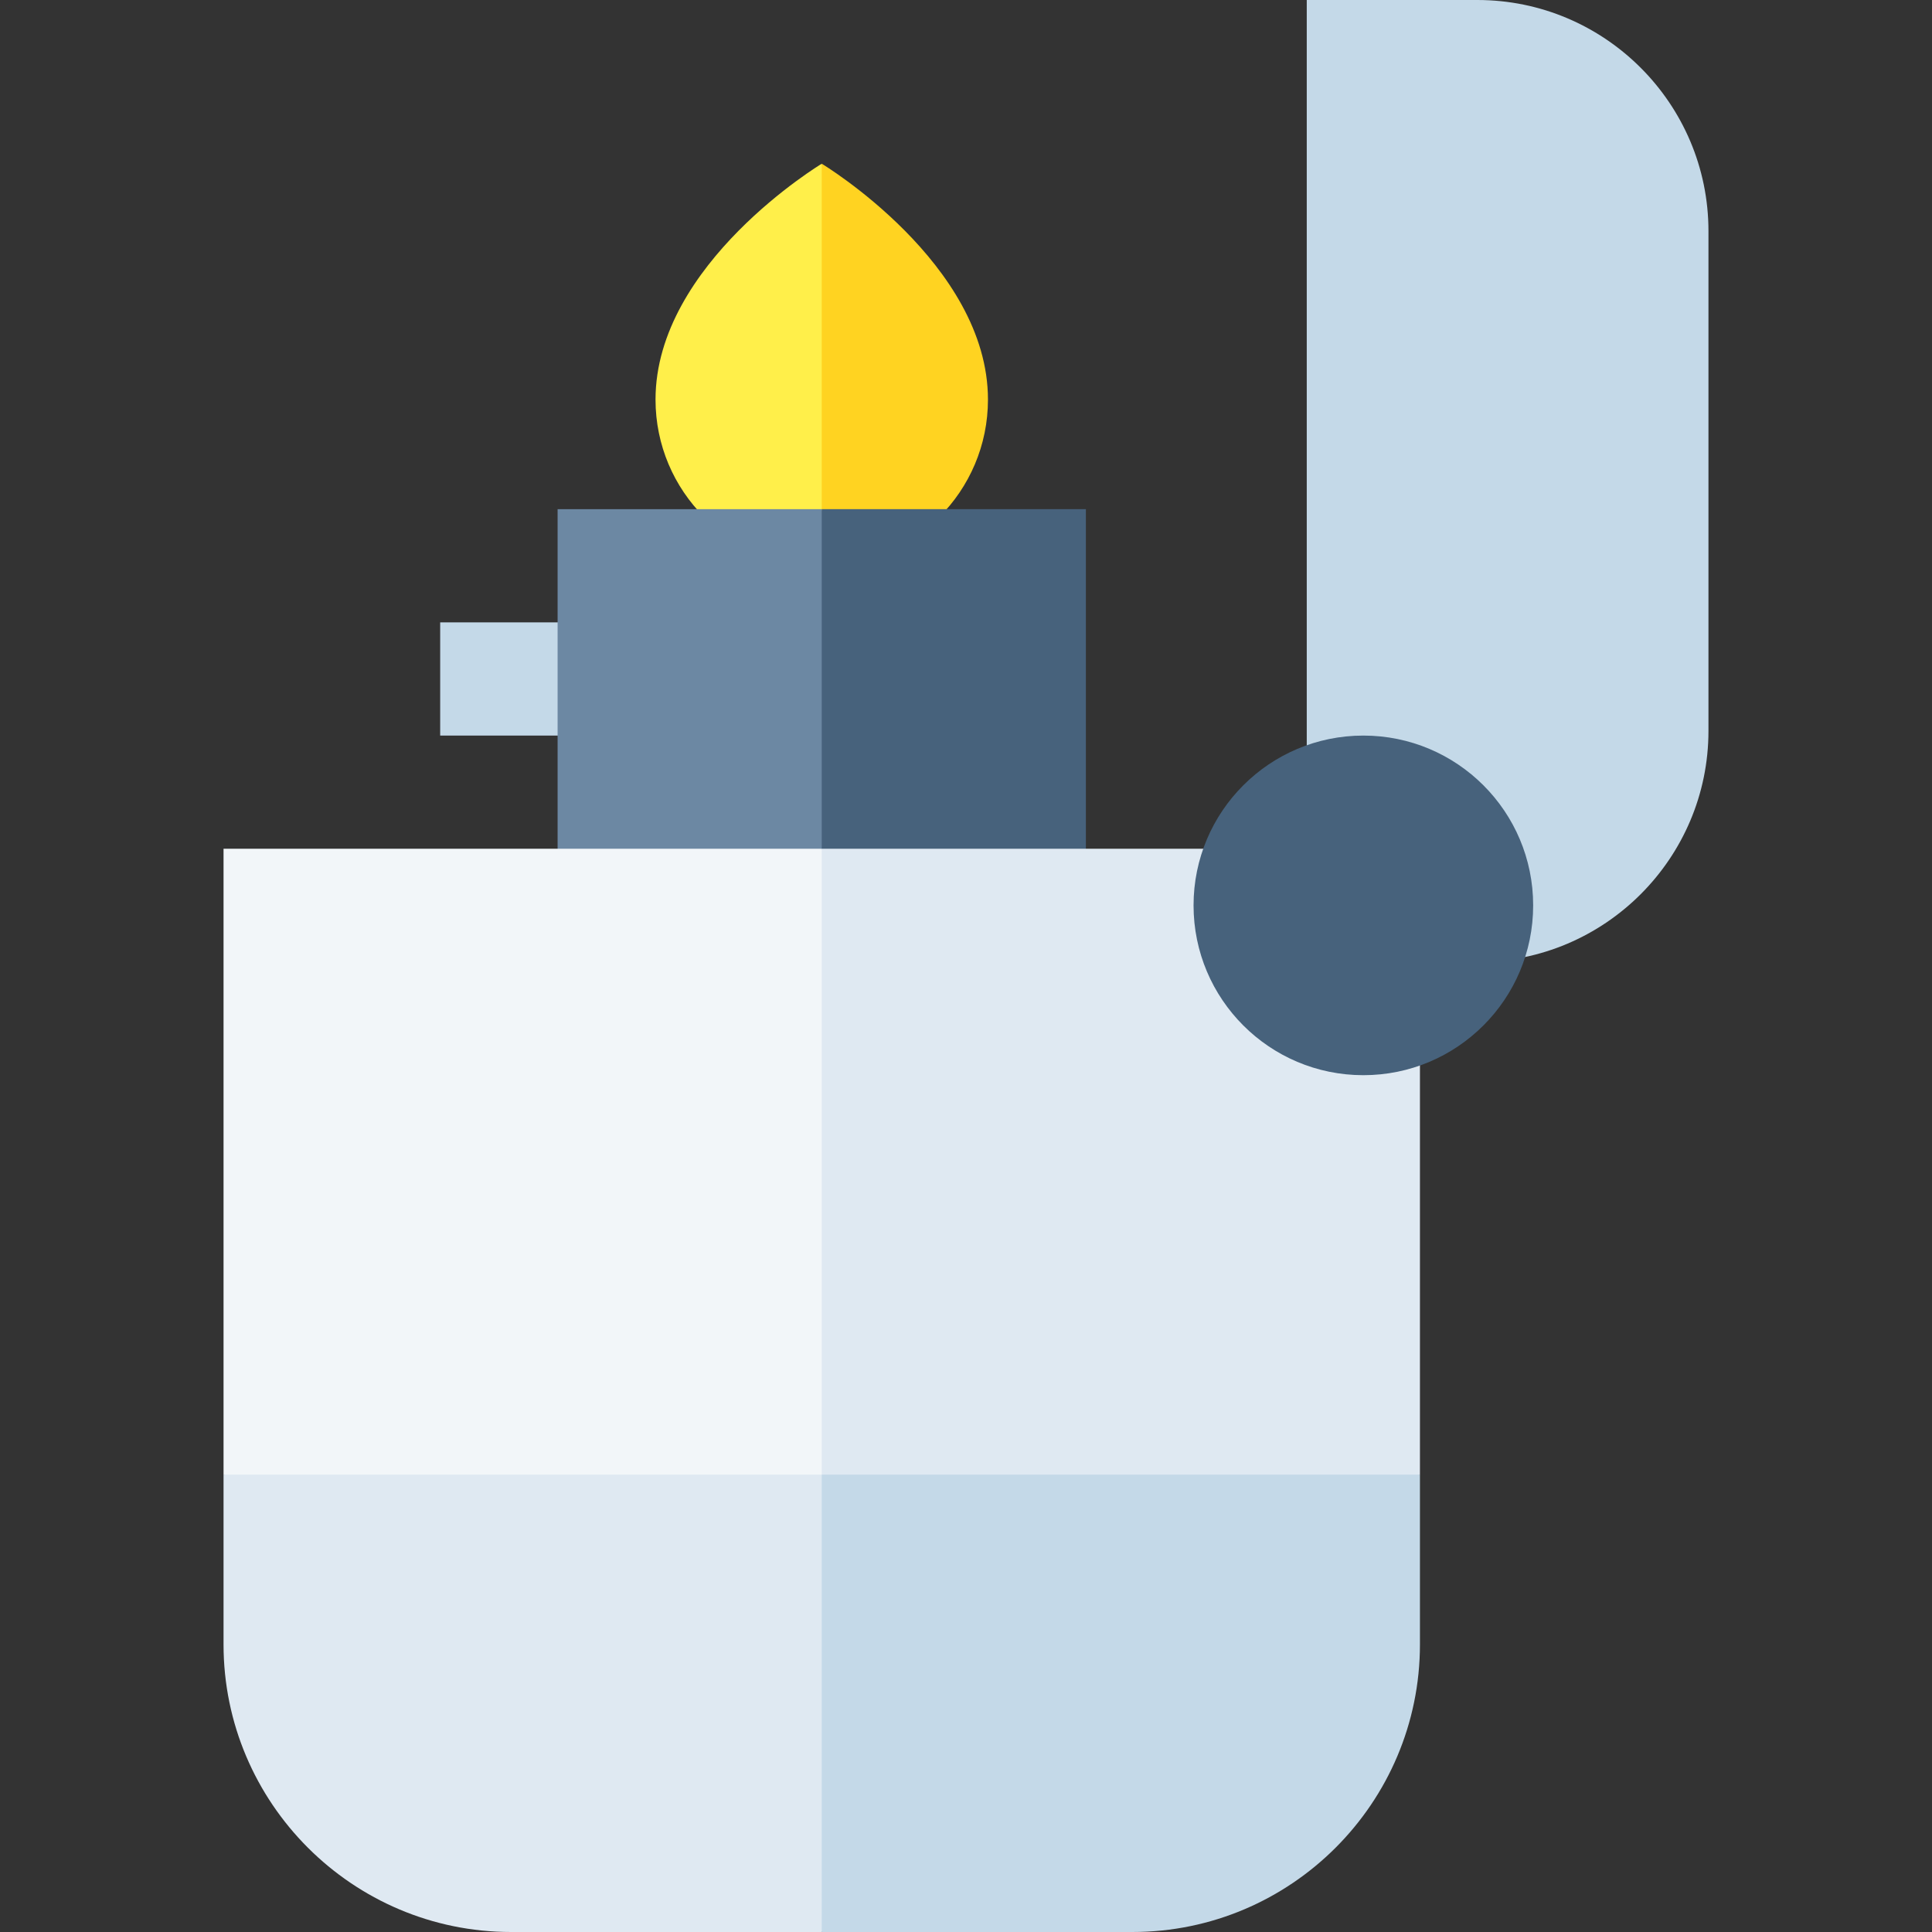
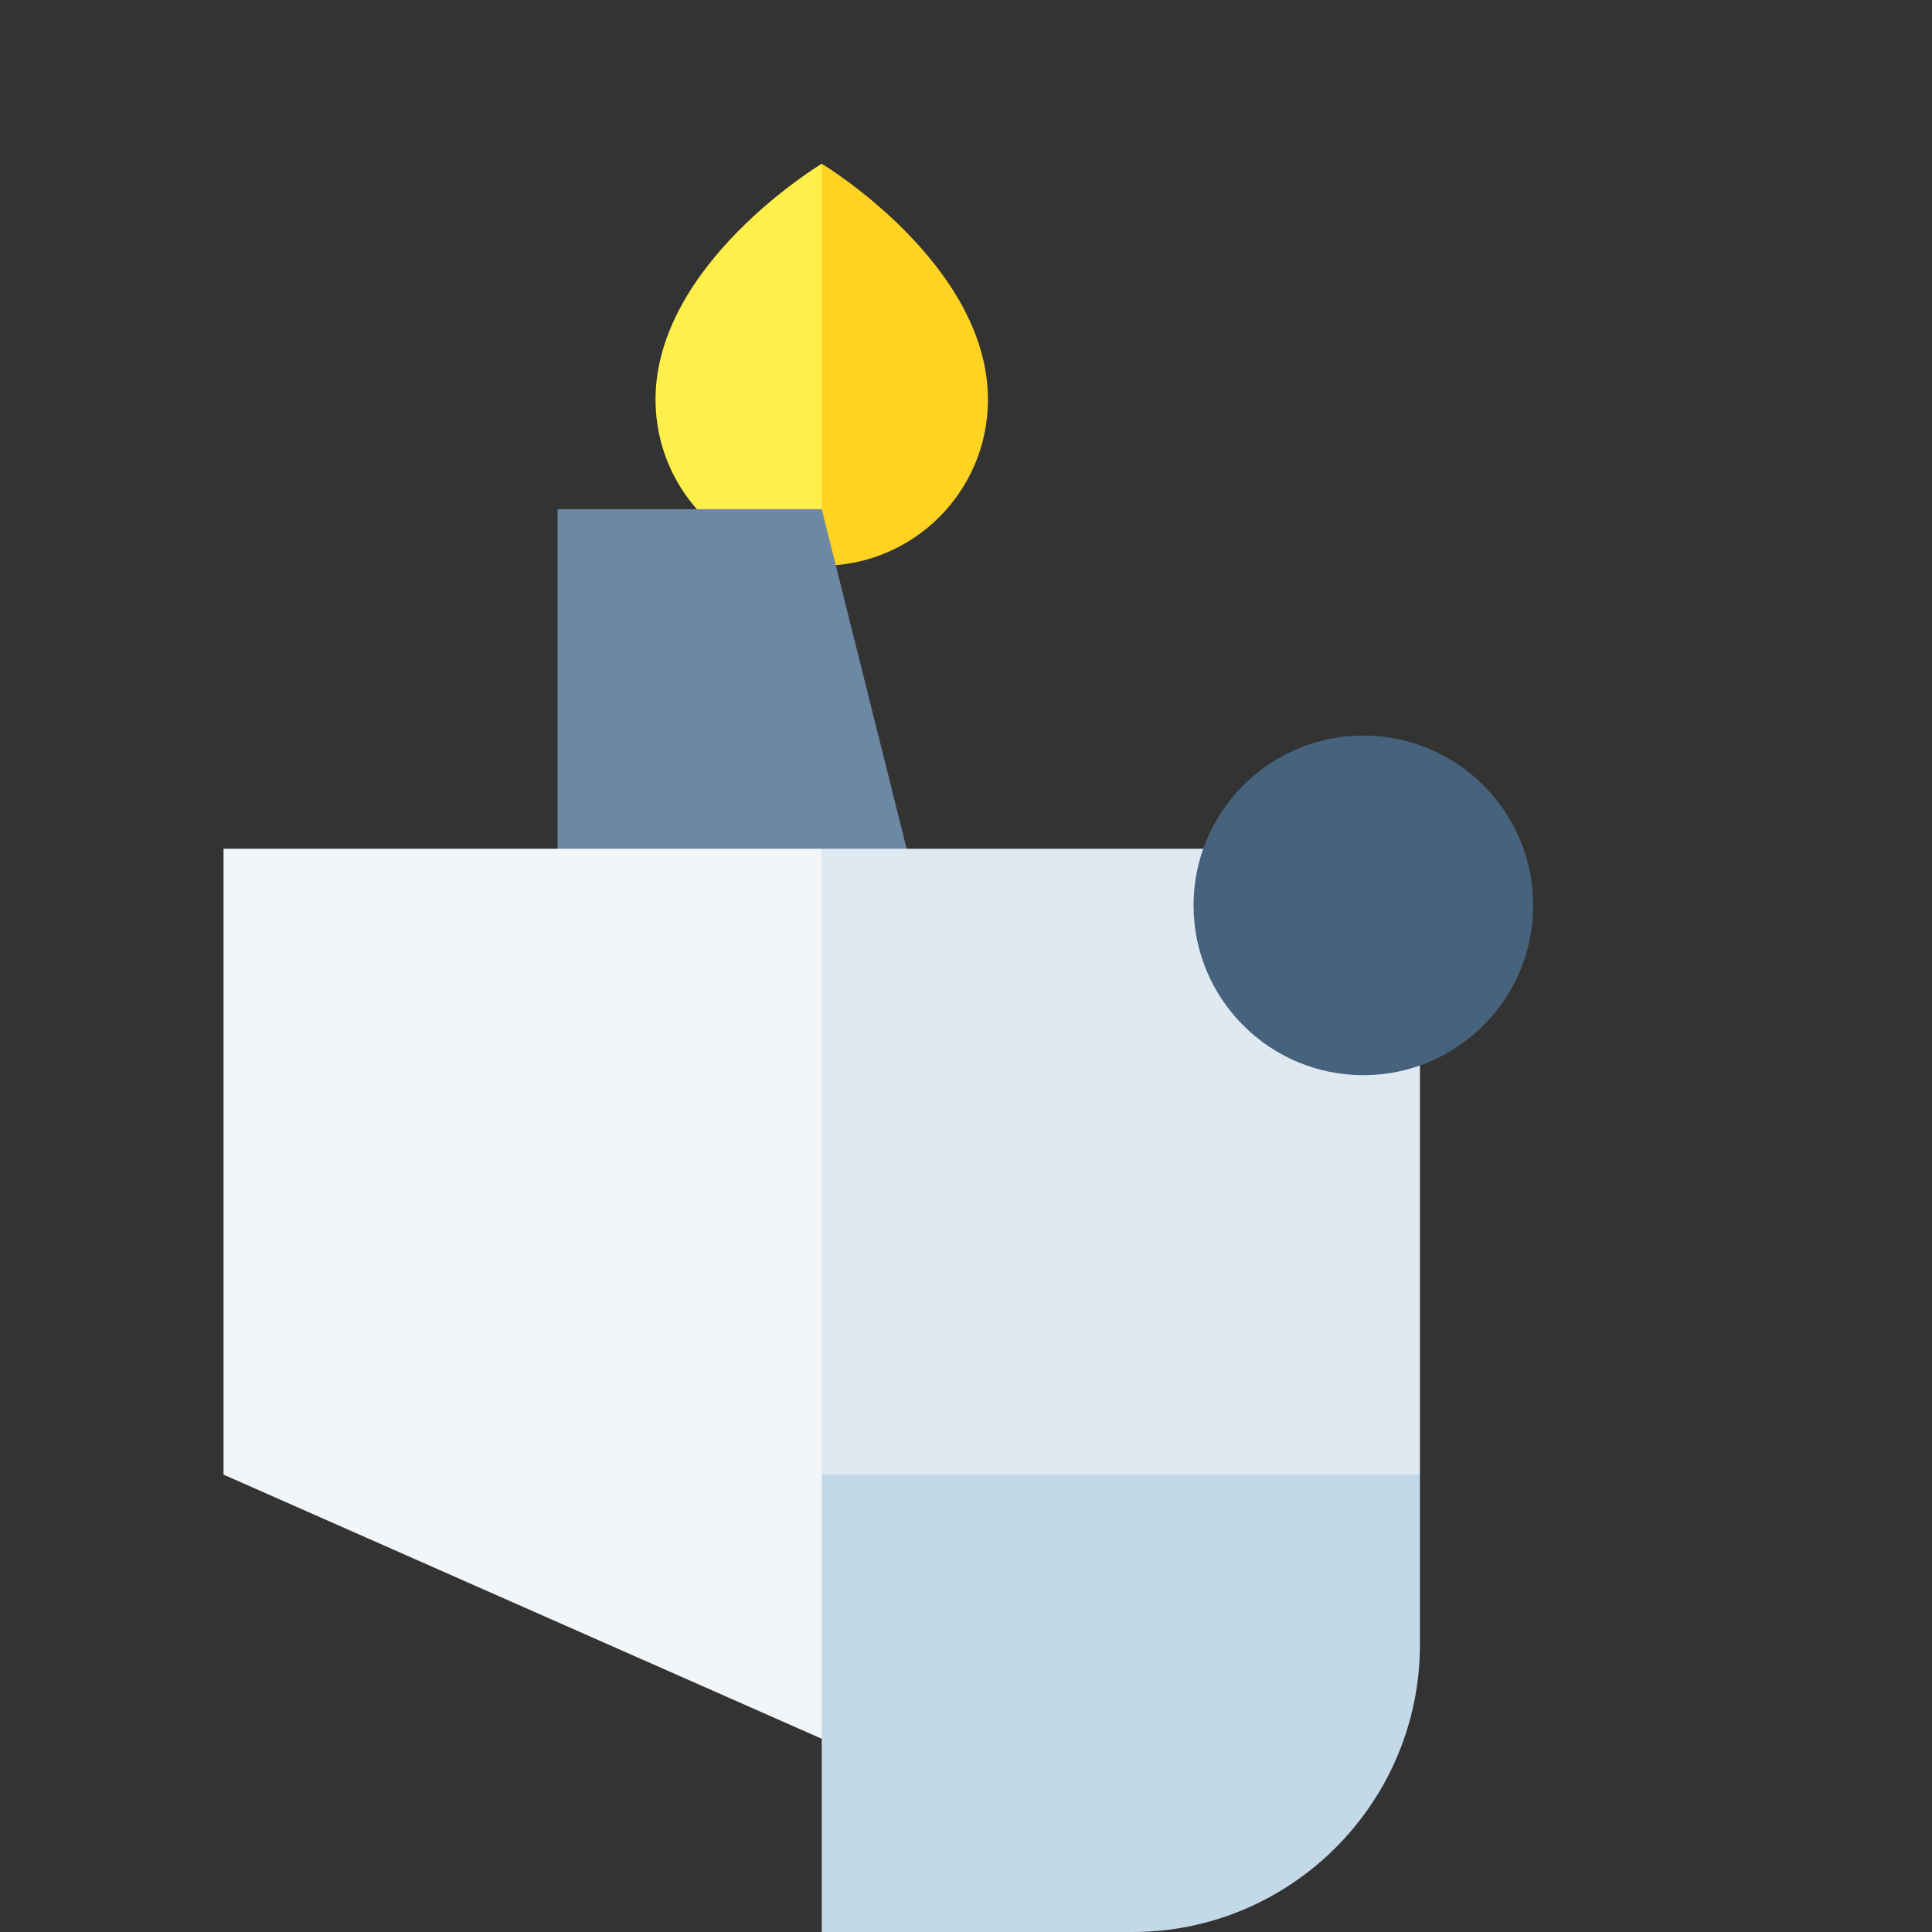
<svg xmlns="http://www.w3.org/2000/svg" id="Layer_1" enable-background="new 0 0 512 512" height="512" viewBox="0 0 512 512" width="512">
  <rect x="0" y="0" width="512" height="512" fill="#333333" stroke="none" />
  <g>
    <g>
      <path d="m173.72 105.89c0 24.32 19.72 44.04 44.05 44.04l20-44.191-20-62.349s-44.05 26.49-44.05 62.5z" fill="#ffef4a" />
      <path d="m217.77 149.93v-106.54s44.05 26.49 44.05 62.5c0 24.32-19.72 44.04-44.05 44.04z" fill="#ffd321" />
    </g>
-     <path d="m116.652 164.935h46.12v30h-46.12z" fill="#c4d9e8" />
    <g>
      <path d="m217.77 134.93 30 120h-100v-120z" fill="#6c88a3" />
-       <path d="m217.77 134.93h70v120h-70z" fill="#47627c" />
    </g>
-     <path d="m391.51 0h-45.206v216.178l39.022 38.757h6.184c33.773 0 61.25-27.477 61.25-61.25v-132.435c0-33.773-27.476-61.25-61.25-61.25z" fill="#c4d9e8" />
    <g>
      <path d="m217.77 224.93 79.265 117.93-79.265 117.93-158.53-70v-165.86z" fill="#f2f6f9" />
      <path d="m376.3 224.93v165.86l-158.53 70v-235.86z" fill="#dfe9f2" />
    </g>
    <g>
-       <path d="m59.24 390.79v45c0 42.02 34.19 76.21 76.21 76.21h82.32l50-60.605-50-60.605z" fill="#dfe9f2" />
      <path d="m376.3 390.79v45c0 42.02-34.18 76.21-76.2 76.21h-82.33v-121.21z" fill="#c4d9e8" />
    </g>
    <circle cx="361.304" cy="239.935" fill="#47627c" r="45" />
  </g>
</svg>